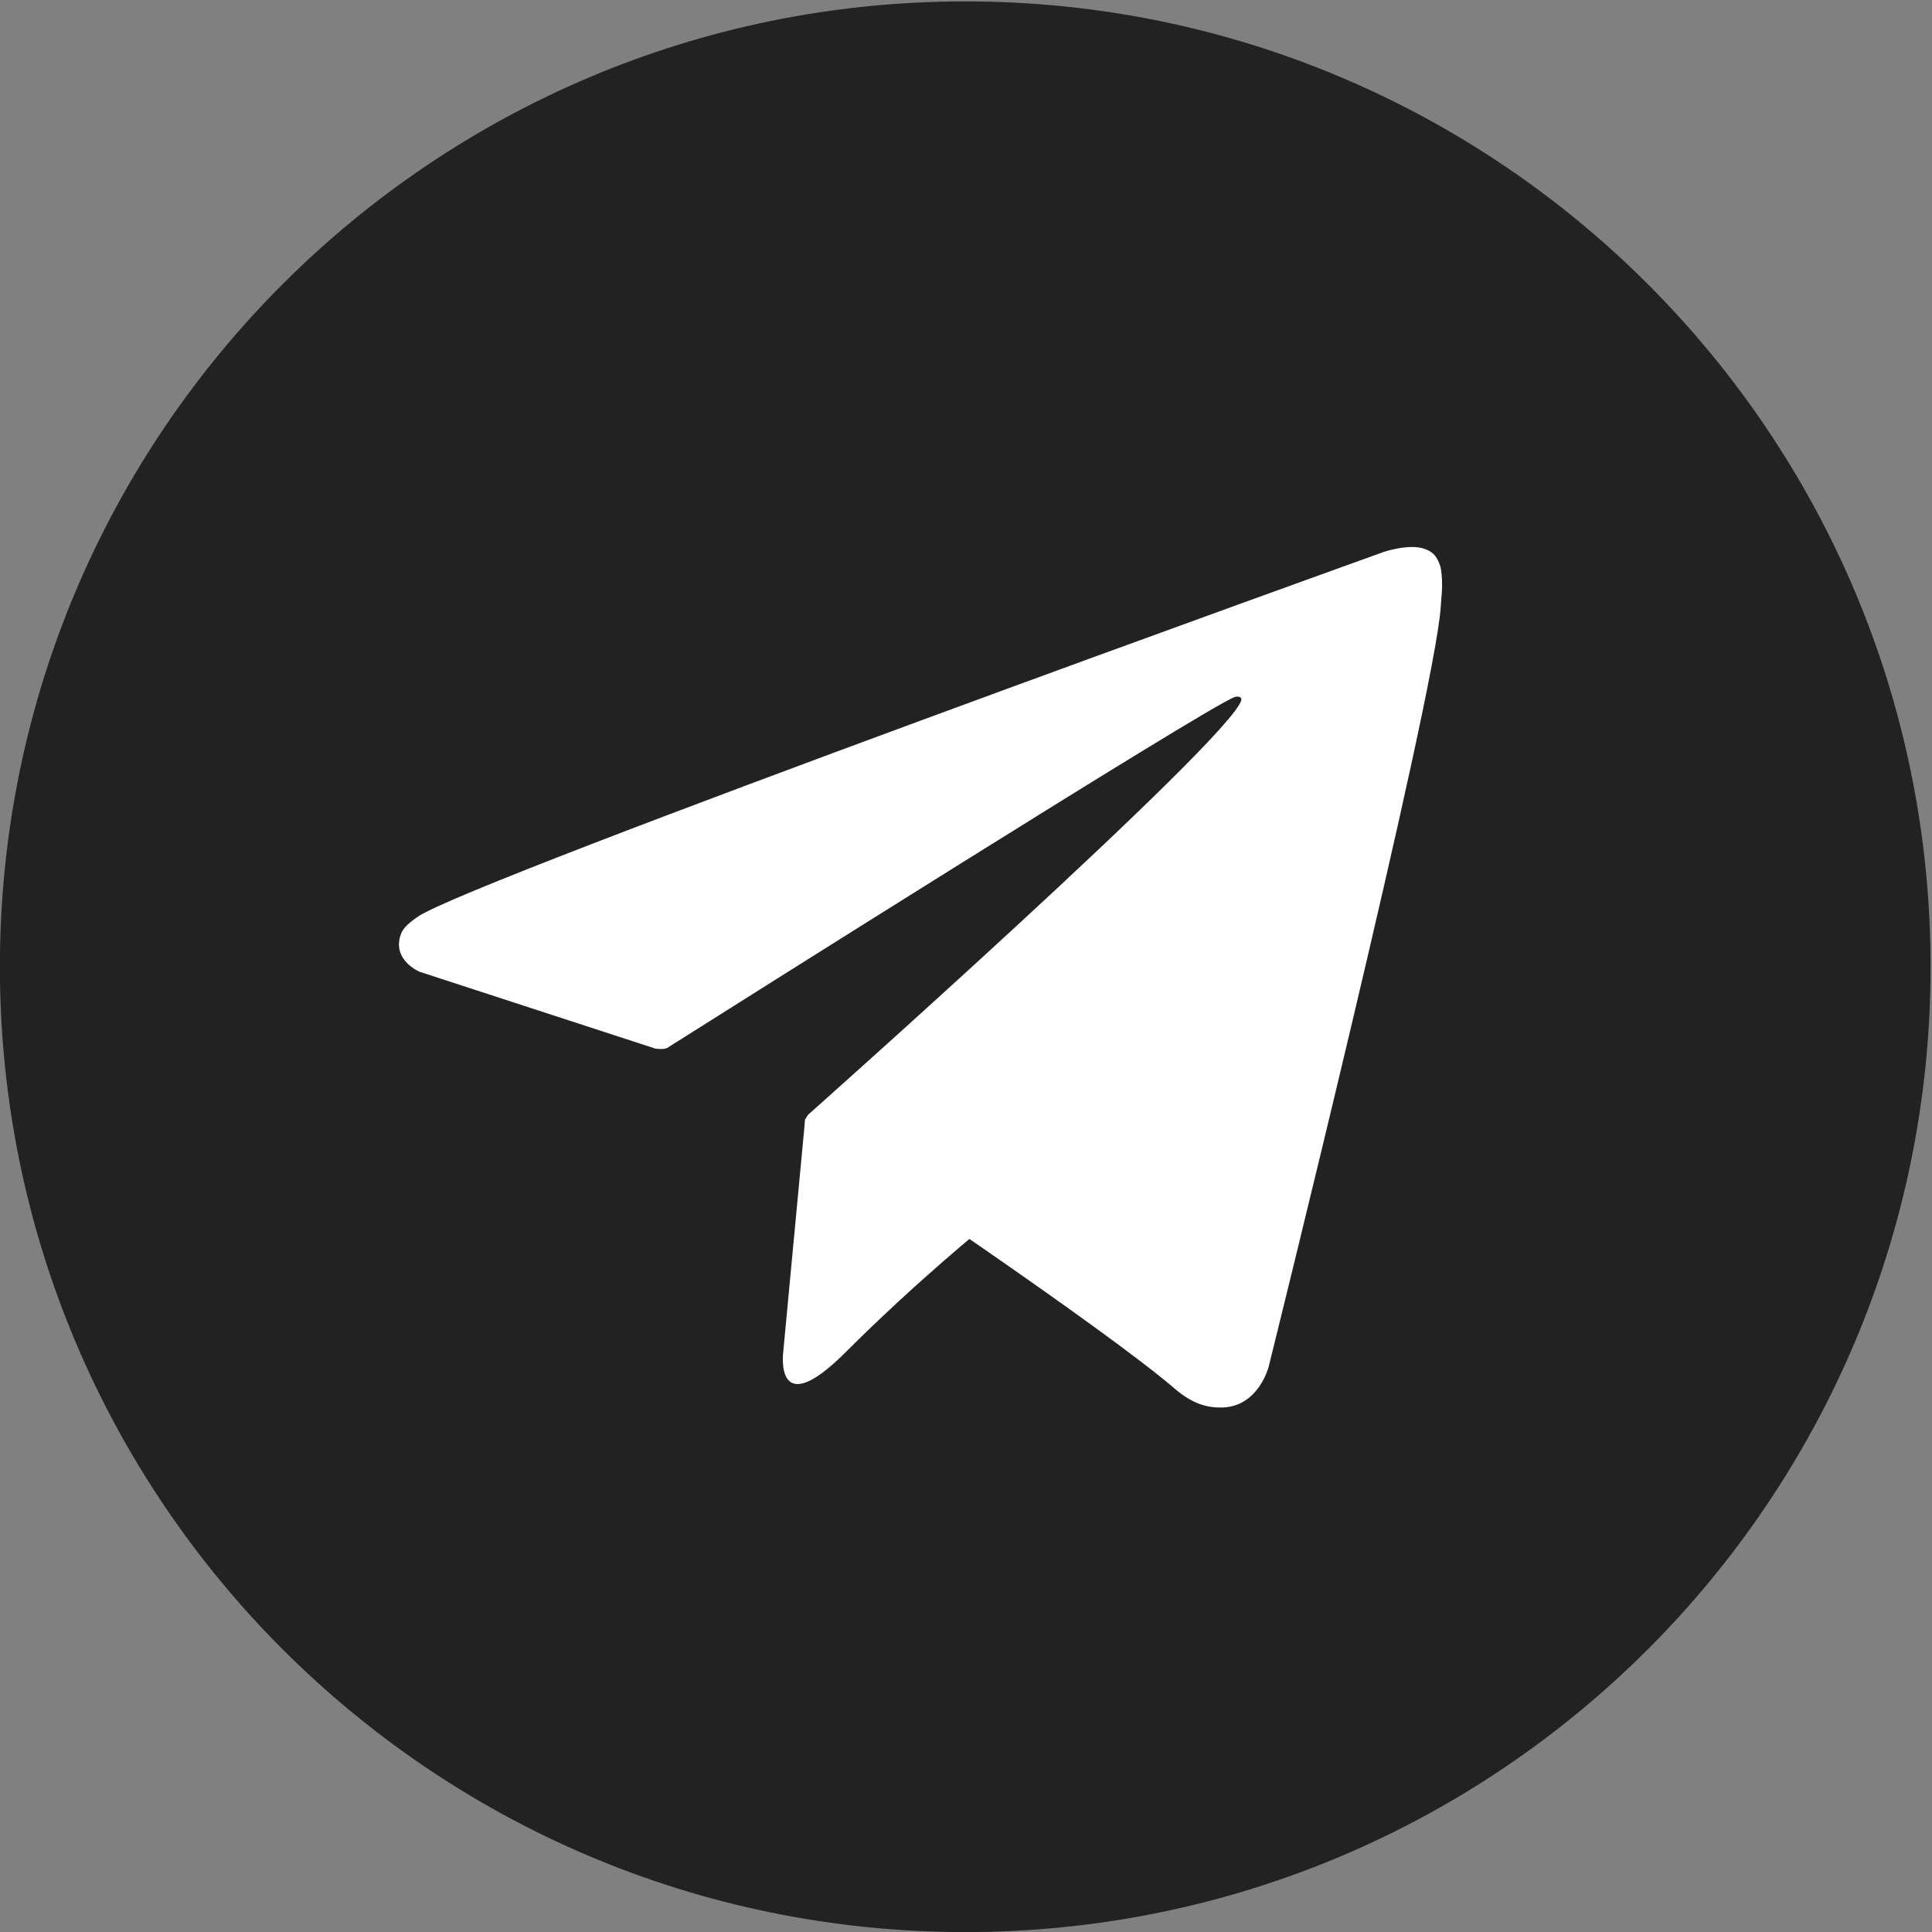
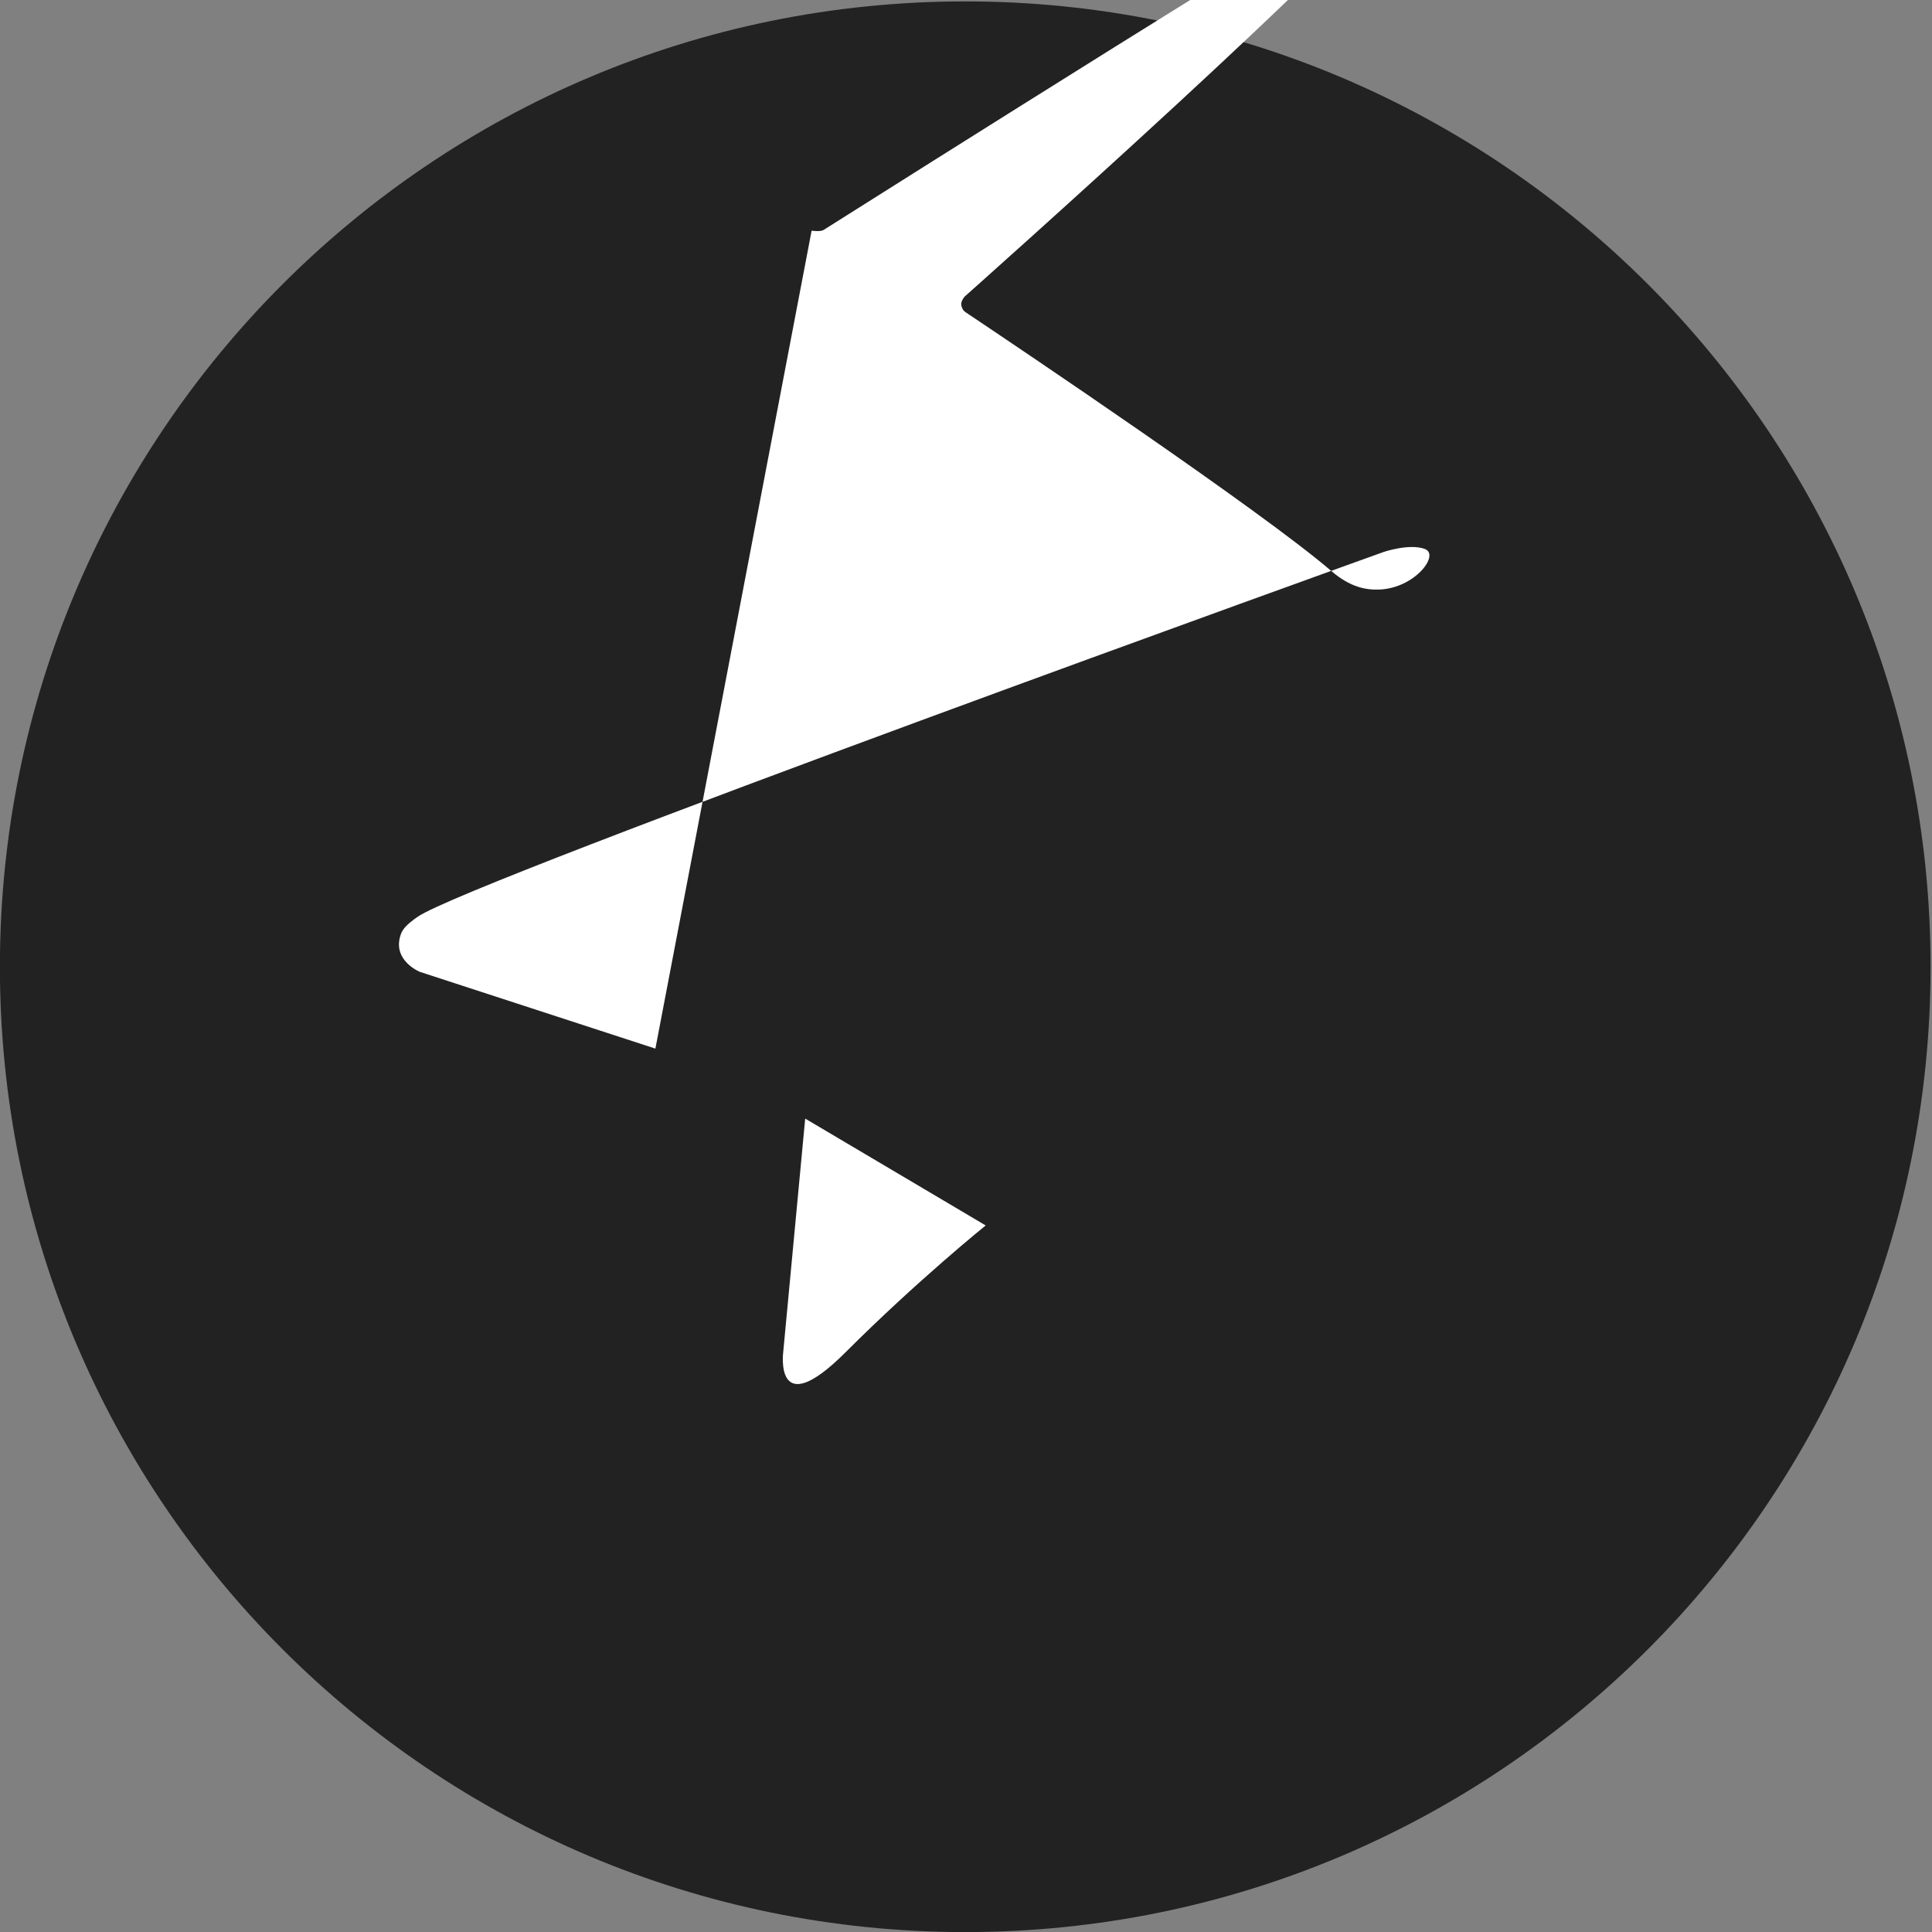
<svg xmlns="http://www.w3.org/2000/svg" width="64" height="64">
  <rect width="100%" height="100%" fill="#808080" stroke="none" />
  <defs>
    <clipPath id="b">
      <path d="M15.903 131.998c0-65.17 52.83-118 118-118s118 52.83 118 118-52.83 118-118 118-118-52.83-118-118" />
    </clipPath>
    <clipPath id="c">
-       <path d="M0 265.9h266.987V0H0z" />
-     </clipPath>
+       </clipPath>
    <clipPath id="d">
      <path d="M0 265.9h266.987V0H0z" />
    </clipPath>
    <clipPath id="e">
      <path d="M0 265.9h266.987V0H0z" />
    </clipPath>
    <linearGradient id="a" x1="133.903" x2="133.903" y1="13.999" y2="249.999" gradientUnits="userSpaceOnUse" spreadMethod="pad">
      <stop offset="0" stop-color="#222" />
      <stop offset="1" stop-color="#222" />
    </linearGradient>
  </defs>
  <path fill="url(#a)" d="M15.903 131.998c0-65.17 52.83-118 118-118s118 52.83 118 118-52.83 118-118 118-118-52.83-118-118" clip-path="url(#b)" transform="matrix(.271 0 0 -.271 -4.313 67.796)" />
  <g clip-path="url(#c)" transform="matrix(.271 0 0 -.271 -4.313 67.796)">
    <path fill="#222" d="m95.778 123.374 14-38.75S111.528 81 113.403 81s29.75 29 29.75 29l31 59.875-77.875-36.5z" />
  </g>
  <g clip-path="url(#d)" transform="matrix(.271 0 0 -.271 -4.313 67.796)">
    <path fill="#fff" d="m114.34 113.436-2.688-28.562s-1.125-8.75 7.625 0 17.125 15.5 17.125 15.5" />
  </g>
  <g clip-path="url(#e)" transform="matrix(.271 0 0 -.271 -4.313 67.796)">
-     <path fill="#fff" d="m96.03 121.99-28.795 9.383s-3.437 1.395-2.333 4.562c.228.653.687 1.208 2.062 2.167 6.382 4.447 118.104 44.604 118.104 44.604s3.155 1.062 5.02.356c.852-.323 1.396-.688 1.854-2.02.167-.485.263-1.516.25-2.542-.01-.74-.1-1.425-.166-2.5-.68-10.98-21.04-92.918-21.04-92.918s-1.218-4.795-5.583-4.958c-1.592-.06-3.524.263-5.834 2.25-8.565 7.368-38.172 27.265-44.713 31.64-.37.246-.474.567-.537.88-.092.46.4 1.034.4 1.034s51.552 45.825 52.924 50.633c.106.373-.293.557-.834.396-3.424-1.26-62.78-38.74-69.33-42.88-.383-.242-1.457-.086-1.457-.086" />
+     <path fill="#fff" d="m96.03 121.99-28.795 9.383s-3.437 1.395-2.333 4.562c.228.653.687 1.208 2.062 2.167 6.382 4.447 118.104 44.604 118.104 44.604s3.155 1.062 5.02.356s-1.218-4.795-5.583-4.958c-1.592-.06-3.524.263-5.834 2.25-8.565 7.368-38.172 27.265-44.713 31.64-.37.246-.474.567-.537.88-.092.46.4 1.034.4 1.034s51.552 45.825 52.924 50.633c.106.373-.293.557-.834.396-3.424-1.26-62.78-38.74-69.33-42.88-.383-.242-1.457-.086-1.457-.086" />
  </g>
</svg>